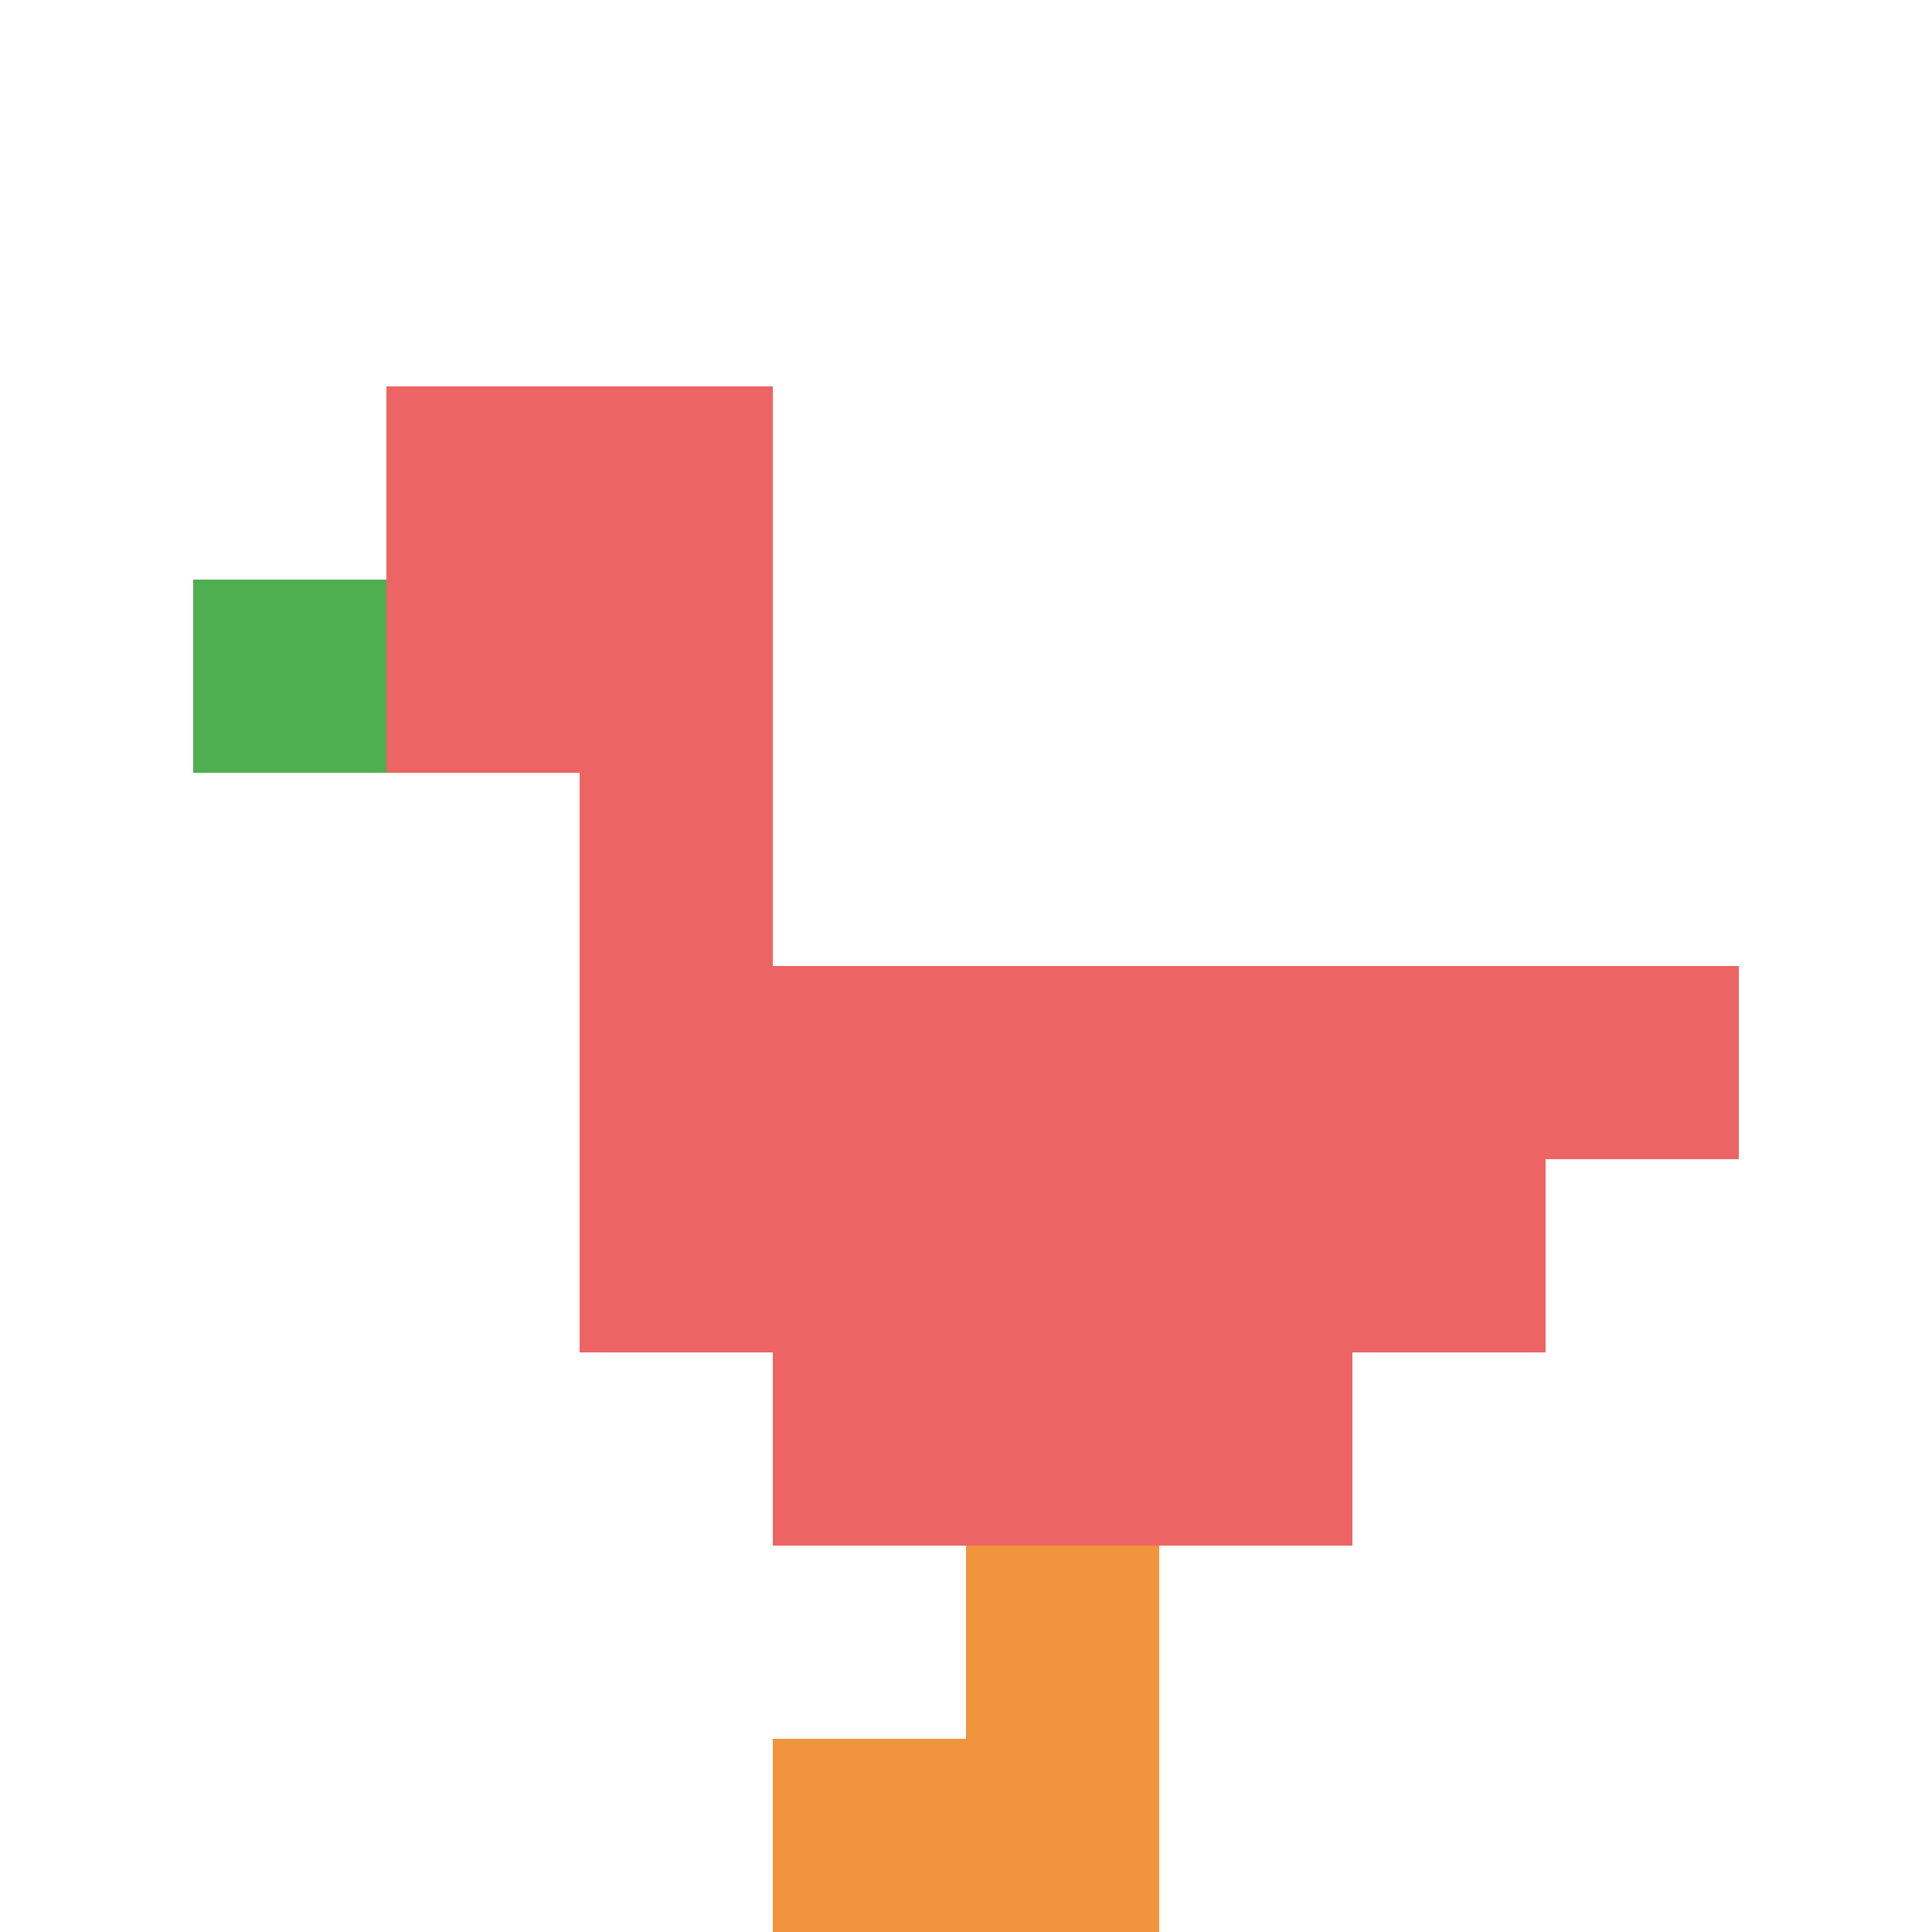
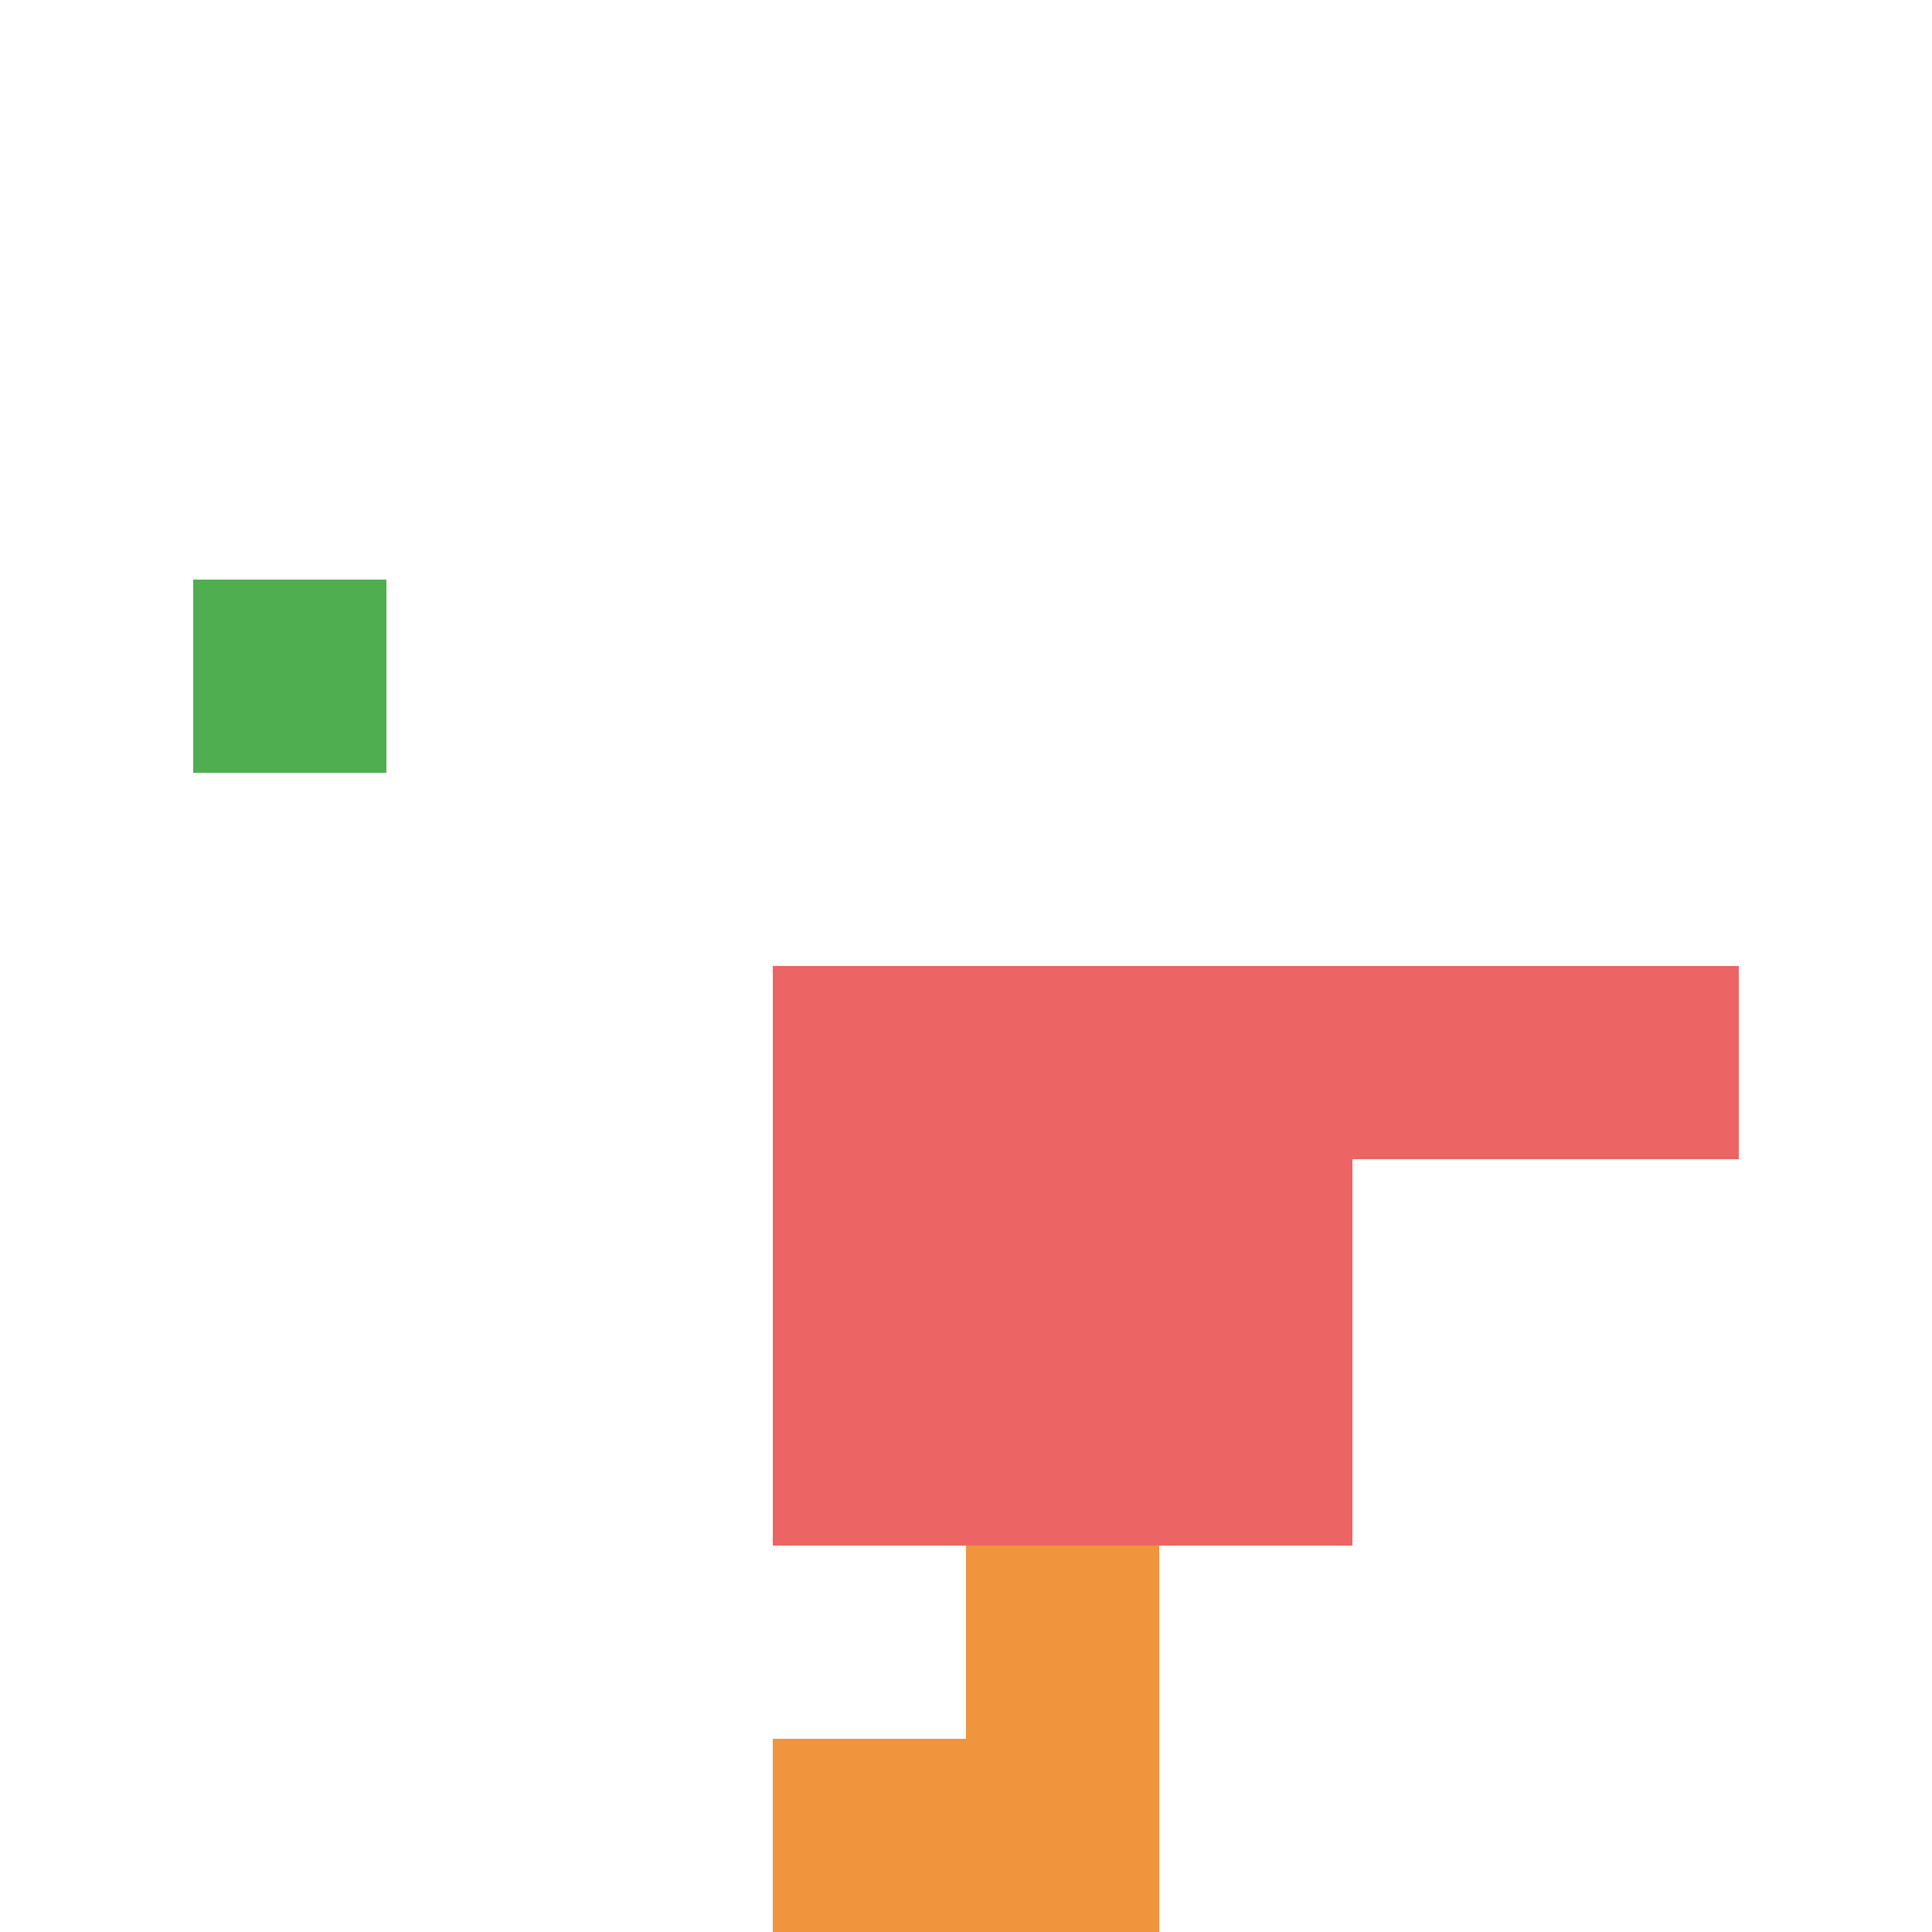
<svg xmlns="http://www.w3.org/2000/svg" version="1.1" width="840" height="840">
  <title>'goose-pfp-222876' by Dmitri Cherniak</title>
  <desc>seed=222876
backgroundColor=#ffffff
padding=20
innerPadding=0
timeout=500
dimension=1
border=false
Save=function(){return n.handleSave()}
frame=496

Rendered at Mon Oct 09 2023 22:25:58 GMT+0800 (中国标准时间)
Generated in &lt;1ms
</desc>
  <defs />
  <rect width="100%" height="100%" fill="#ffffff" />
  <g>
    <g id="0-0">
      <rect x="0" y="0" height="840" width="840" fill="#ffffff" />
      <g>
-         <rect id="0-0-2-2-2-2" x="168" y="168" width="168" height="168" fill="#EC6463" />
-         <rect id="0-0-3-2-1-4" x="252" y="168" width="84" height="336" fill="#EC6463" />
        <rect id="0-0-4-5-5-1" x="336" y="420" width="420" height="84" fill="#EC6463" />
-         <rect id="0-0-3-5-5-2" x="252" y="420" width="420" height="168" fill="#EC6463" />
        <rect id="0-0-4-5-3-3" x="336" y="420" width="252" height="252" fill="#EC6463" />
        <rect id="0-0-1-3-1-1" x="84" y="252" width="84" height="84" fill="#4FAE4F" />
        <rect id="0-0-5-8-1-2" x="420" y="672" width="84" height="168" fill="#F0943E" />
        <rect id="0-0-4-9-2-1" x="336" y="756" width="168" height="84" fill="#F0943E" />
      </g>
-       <rect x="0" y="0" stroke="white" stroke-width="0" height="840" width="840" fill="none" />
    </g>
  </g>
</svg>